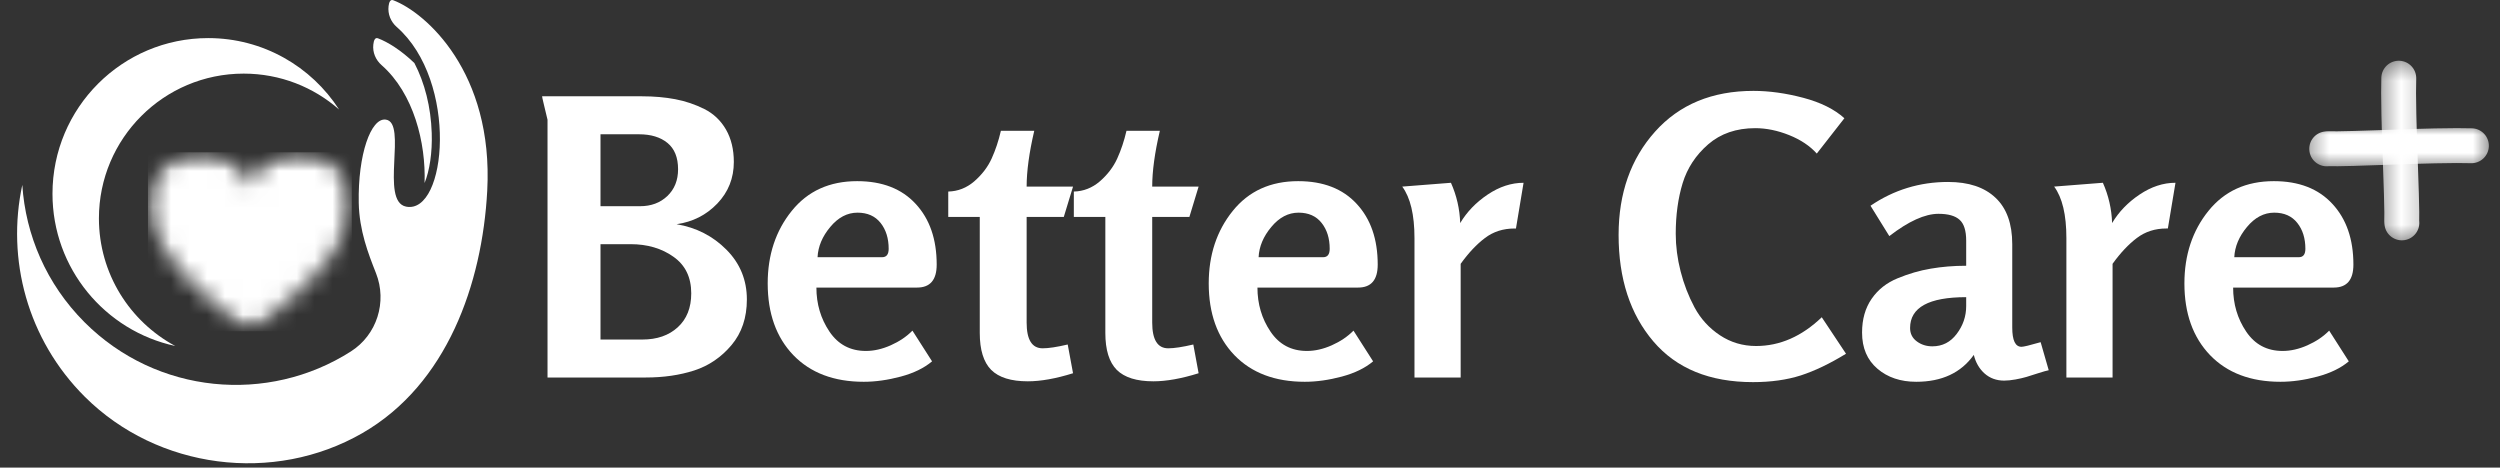
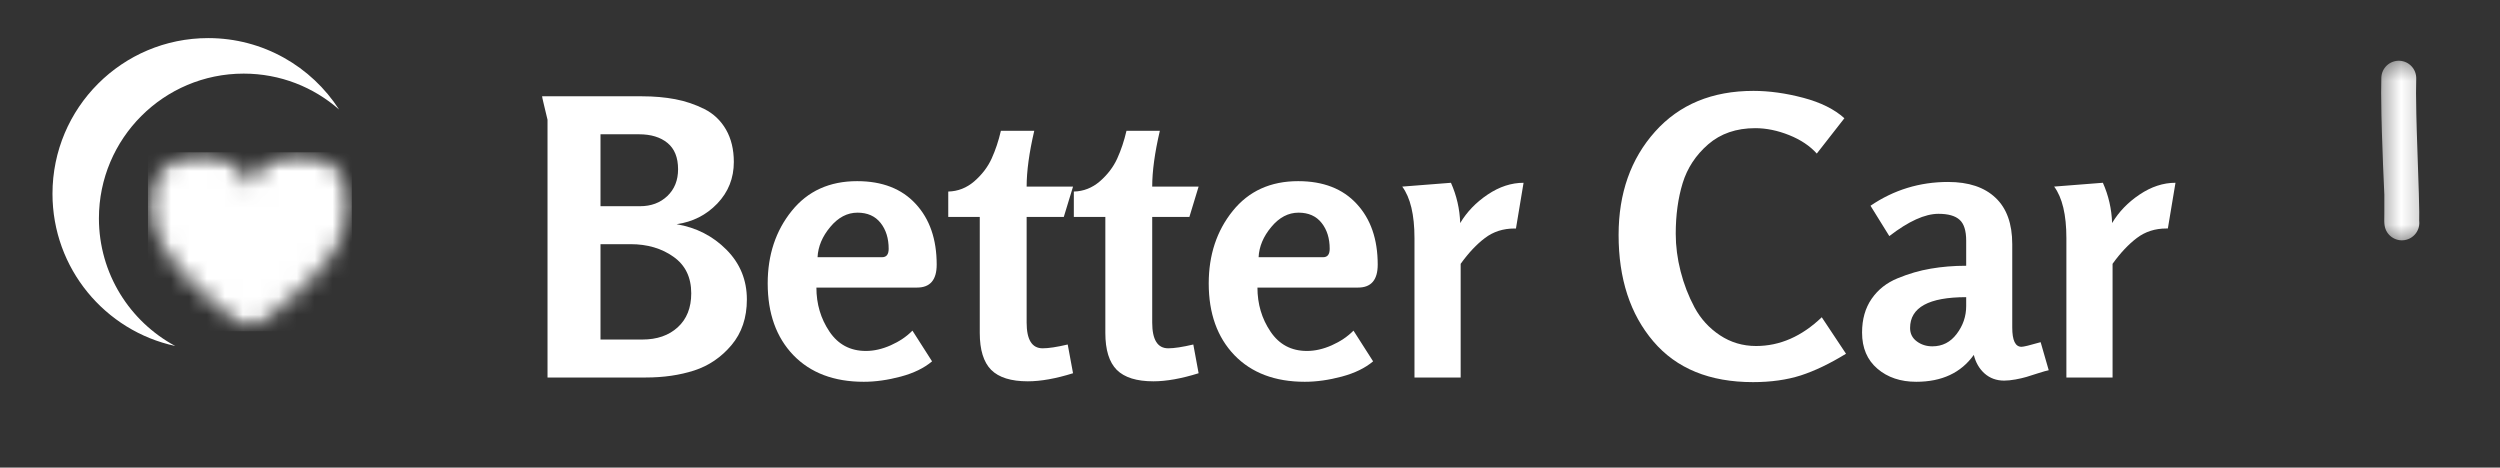
<svg xmlns="http://www.w3.org/2000/svg" width="139" height="26" viewBox="0 0 139 26" fill="none">
  <rect x="0" y="0" width="139" height="26" fill="#333333" stroke="none" />
  <path d="M5.5 12.141C5.5 7.697 9.104 4.093 13.548 4.093C15.581 4.093 17.438 4.845 18.853 6.089C17.312 3.7 14.628 2.118 11.575 2.118C6.793 2.118 2.918 5.994 2.918 10.774C2.918 14.928 5.843 18.398 9.745 19.237C7.218 17.879 5.5 15.211 5.5 12.141Z" fill="white" />
-   <path d="M21.86 0.012C21.702 -0.047 21.631 0.12 21.604 0.343C21.551 0.777 21.726 1.209 22.056 1.498C25.508 4.522 24.837 11.931 22.581 11.489C21.102 11.199 22.677 6.798 21.443 6.649C20.623 6.547 19.895 8.588 19.946 11.279C19.977 12.818 20.471 14.089 20.906 15.191C21.535 16.788 20.957 18.617 19.51 19.54C14.905 22.479 8.721 21.937 4.7 17.916C2.575 15.79 1.422 13.062 1.24 10.281C0.351 14.399 1.512 18.869 4.719 22.063C8.763 26.089 15.218 26.927 20.16 24.074C24.85 21.366 26.811 15.791 27.09 10.609C27.446 4.017 23.662 0.691 21.86 0.012ZM21.214 3.619C23.008 5.195 23.685 7.955 23.606 10.177C23.887 9.489 24.04 8.479 24.004 7.398C23.958 5.954 23.614 4.601 23.04 3.505C22.295 2.79 21.562 2.337 21.015 2.13C20.851 2.069 20.782 2.244 20.757 2.475C20.707 2.908 20.887 3.332 21.214 3.619Z" fill="white" />
  <mask id="mask0_286_8058" style="mask-type:luminance" maskUnits="userSpaceOnUse" x="8" y="8" width="12" height="11">
    <path d="M8.226 8.467H19.582V18.417H8.226V8.467Z" fill="white" />
  </mask>
  <g mask="url(#mask0_286_8058)">
    <mask id="mask1_286_8058" style="mask-type:luminance" maskUnits="userSpaceOnUse" x="8" y="8" width="12" height="11">
      <path d="M8.226 11.402C8.226 14.563 13.898 18.417 13.898 18.417C13.898 18.417 19.545 14.536 19.569 11.402C19.569 9.784 18.252 8.467 16.634 8.467C15.391 8.467 14.32 9.263 13.898 10.356C13.476 9.263 12.405 8.467 11.161 8.467C9.544 8.467 8.226 9.784 8.226 11.402Z" fill="white" />
    </mask>
    <g mask="url(#mask1_286_8058)">
      <path d="M8.226 8.467H19.559V18.417H8.226V8.467Z" fill="white" />
    </g>
  </g>
  <mask id="mask2_286_8058" style="mask-type:luminance" maskUnits="userSpaceOnUse" x="132" y="3" width="3" height="11">
    <path d="M132.338 3.357H134.803V13.517H132.338V3.357Z" fill="white" />
  </mask>
  <g mask="url(#mask2_286_8058)">
-     <path d="M132.586 12.548C132.572 12.46 132.565 12.373 132.565 12.288C132.565 12.285 132.565 12.28 132.565 12.277C132.57 12.1 132.57 11.945 132.569 11.808C132.564 11.515 132.557 11.186 132.548 10.822V10.826C132.516 9.796 132.477 8.633 132.432 7.338V7.335C132.421 7.001 132.413 6.69 132.407 6.399C132.387 5.434 132.386 4.737 132.402 4.31C132.423 3.774 132.875 3.357 133.409 3.378C133.945 3.399 134.363 3.85 134.342 4.386C134.326 4.774 134.329 5.432 134.348 6.359C134.353 6.642 134.361 6.947 134.372 7.274V7.271C134.417 8.567 134.456 9.732 134.488 10.765C134.488 10.767 134.488 10.769 134.488 10.77C134.499 11.143 134.505 11.479 134.51 11.781V11.783C134.512 11.942 134.51 12.121 134.507 12.32V12.307C134.507 12.282 134.505 12.259 134.502 12.237C134.587 12.766 134.228 13.264 133.698 13.35C133.17 13.435 132.671 13.076 132.586 12.548Z" fill="white" />
+     <path d="M132.586 12.548C132.572 12.46 132.565 12.373 132.565 12.288C132.565 12.285 132.565 12.28 132.565 12.277C132.57 12.1 132.57 11.945 132.569 11.808V10.826C132.516 9.796 132.477 8.633 132.432 7.338V7.335C132.421 7.001 132.413 6.69 132.407 6.399C132.387 5.434 132.386 4.737 132.402 4.31C132.423 3.774 132.875 3.357 133.409 3.378C133.945 3.399 134.363 3.85 134.342 4.386C134.326 4.774 134.329 5.432 134.348 6.359C134.353 6.642 134.361 6.947 134.372 7.274V7.271C134.417 8.567 134.456 9.732 134.488 10.765C134.488 10.767 134.488 10.769 134.488 10.77C134.499 11.143 134.505 11.479 134.51 11.781V11.783C134.512 11.942 134.51 12.121 134.507 12.32V12.307C134.507 12.282 134.505 12.259 134.502 12.237C134.587 12.766 134.228 13.264 133.698 13.35C133.17 13.435 132.671 13.076 132.586 12.548Z" fill="white" />
  </g>
  <mask id="mask3_286_8058" style="mask-type:luminance" maskUnits="userSpaceOnUse" x="128" y="6" width="11" height="4">
-     <path d="M128.324 6.946H138.491V9.411H128.324V6.946Z" fill="white" />
-   </mask>
+     </mask>
  <g mask="url(#mask3_286_8058)">
    <path d="M129.21 7.319C129.296 7.304 129.383 7.298 129.468 7.298C129.473 7.298 129.476 7.298 129.481 7.298C129.656 7.303 129.812 7.303 129.948 7.301C130.242 7.298 130.57 7.29 130.936 7.28H130.932C131.962 7.248 133.125 7.21 134.42 7.165H134.421C134.755 7.153 135.068 7.145 135.358 7.139C136.324 7.12 137.021 7.118 137.448 7.134C137.984 7.155 138.401 7.608 138.38 8.142C138.359 8.678 137.906 9.095 137.372 9.074C136.982 9.06 136.324 9.061 135.399 9.081C135.115 9.085 134.81 9.095 134.484 9.105H134.486C133.189 9.15 132.024 9.188 130.992 9.22C130.991 9.222 130.989 9.222 130.988 9.222C130.614 9.231 130.277 9.238 129.975 9.243C129.816 9.244 129.637 9.243 129.438 9.239H129.449C129.475 9.239 129.499 9.238 129.521 9.235C128.992 9.32 128.493 8.96 128.408 8.432C128.321 7.903 128.68 7.404 129.21 7.319Z" fill="white" />
  </g>
  <path d="M41.526 16.651C41.526 17.665 41.241 18.51 40.673 19.186C40.103 19.863 39.412 20.333 38.6 20.598C37.791 20.859 36.894 20.989 35.911 20.989H30.442V6.657C30.442 6.645 30.417 6.539 30.365 6.336C30.317 6.136 30.269 5.931 30.218 5.72C30.166 5.507 30.141 5.385 30.141 5.354H35.699C36.366 5.354 36.979 5.409 37.541 5.515C38.106 5.622 38.645 5.804 39.158 6.06C39.672 6.317 40.073 6.699 40.365 7.203C40.655 7.708 40.801 8.31 40.801 9.006C40.801 9.905 40.495 10.675 39.883 11.317C39.27 11.956 38.516 12.338 37.618 12.466C38.712 12.65 39.636 13.124 40.391 13.884C41.148 14.646 41.526 15.569 41.526 16.651ZM37.701 9.411C37.701 8.756 37.504 8.268 37.111 7.947C36.721 7.627 36.193 7.466 35.526 7.466H33.388V11.465H35.59C36.201 11.465 36.706 11.277 37.104 10.9C37.502 10.52 37.701 10.024 37.701 9.411ZM38.433 16.31C38.433 15.417 38.102 14.738 37.444 14.276C36.79 13.81 35.994 13.576 35.057 13.576H33.388V18.878H35.718C36.53 18.878 37.185 18.651 37.682 18.197C38.183 17.74 38.433 17.111 38.433 16.31Z" fill="white" />
  <path d="M52.08 14.712C52.08 15.564 51.716 15.989 50.989 15.989H45.392C45.392 16.901 45.633 17.716 46.117 18.435C46.6 19.154 47.276 19.513 48.145 19.513C48.59 19.513 49.05 19.409 49.525 19.198C50.004 18.985 50.406 18.714 50.732 18.383L51.823 20.091C51.382 20.463 50.803 20.745 50.084 20.938C49.365 21.13 48.678 21.227 48.023 21.227C46.368 21.227 45.062 20.732 44.108 19.744C43.158 18.752 42.684 17.424 42.684 15.758C42.684 14.176 43.128 12.832 44.019 11.728C44.907 10.624 46.12 10.072 47.658 10.072C49.052 10.072 50.137 10.494 50.912 11.336C51.69 12.175 52.08 13.3 52.08 14.712ZM49.41 13.833C49.41 13.252 49.259 12.772 48.961 12.395C48.66 12.015 48.232 11.824 47.677 11.824C47.107 11.824 46.602 12.09 46.162 12.62C45.721 13.146 45.485 13.708 45.456 14.301H49.044C49.288 14.301 49.41 14.146 49.41 13.833Z" fill="white" />
  <path d="M59.661 20.752C58.706 21.051 57.867 21.201 57.145 21.201C56.216 21.201 55.537 20.99 55.11 20.566C54.687 20.139 54.475 19.454 54.475 18.512V12.062H52.723V10.65C53.262 10.637 53.745 10.448 54.173 10.079C54.6 9.706 54.921 9.286 55.136 8.814C55.349 8.344 55.521 7.831 55.649 7.274H57.504C57.222 8.485 57.081 9.519 57.081 10.374H59.661L59.147 12.062H57.081V17.935C57.081 18.889 57.377 19.366 57.973 19.366C58.302 19.366 58.765 19.295 59.365 19.154L59.661 20.752Z" fill="white" />
  <path d="M66.643 20.752C65.688 21.051 64.849 21.201 64.127 21.201C63.198 21.201 62.52 20.99 62.093 20.566C61.669 20.139 61.457 19.454 61.457 18.512V12.062H59.705V10.65C60.244 10.637 60.727 10.448 61.156 10.079C61.582 9.706 61.903 9.286 62.118 8.814C62.332 8.344 62.503 7.831 62.632 7.274H64.487C64.204 8.485 64.063 9.519 64.063 10.374H66.643L66.13 12.062H64.063V17.935C64.063 18.889 64.36 19.366 64.955 19.366C65.284 19.366 65.748 19.295 66.348 19.154L66.643 20.752Z" fill="white" />
  <path d="M76.601 14.712C76.601 15.564 76.237 15.989 75.51 15.989H69.914C69.914 16.901 70.154 17.716 70.639 18.435C71.122 19.154 71.797 19.513 72.667 19.513C73.111 19.513 73.572 19.409 74.047 19.198C74.525 18.985 74.928 18.714 75.254 18.383L76.345 20.091C75.903 20.463 75.324 20.745 74.605 20.938C73.886 21.13 73.2 21.227 72.545 21.227C70.889 21.227 69.583 20.732 68.63 19.744C67.68 18.752 67.205 17.424 67.205 15.758C67.205 14.176 67.65 12.832 68.54 11.728C69.429 10.624 70.642 10.072 72.179 10.072C73.573 10.072 74.658 10.494 75.433 11.336C76.211 12.175 76.601 13.3 76.601 14.712ZM73.931 13.833C73.931 13.252 73.781 12.772 73.482 12.395C73.182 12.015 72.754 11.824 72.198 11.824C71.629 11.824 71.123 12.09 70.684 12.62C70.243 13.146 70.007 13.708 69.978 14.301H73.566C73.809 14.301 73.931 14.146 73.931 13.833Z" fill="white" />
  <path d="M84.71 10.163L84.287 12.705H84.203C83.574 12.705 83.029 12.881 82.567 13.231C82.105 13.578 81.652 14.057 81.213 14.669V20.991H78.645V13.237C78.645 11.941 78.417 10.988 77.965 10.375L80.673 10.163C80.989 10.874 81.161 11.62 81.187 12.403C81.559 11.779 82.068 11.251 82.714 10.818C83.364 10.381 84.03 10.163 84.71 10.163Z" fill="white" />
  <path d="M102.638 19.668C101.739 20.219 100.9 20.622 100.122 20.874C99.347 21.121 98.461 21.246 97.465 21.246C95.06 21.246 93.213 20.492 91.926 18.981C90.638 17.471 89.994 15.499 89.994 13.063C89.994 10.745 90.67 8.83 92.022 7.319C93.373 5.809 95.196 5.053 97.491 5.053C98.371 5.053 99.296 5.182 100.263 5.438C101.234 5.695 101.996 6.074 102.548 6.574L101.014 8.538C100.629 8.111 100.116 7.768 99.474 7.511C98.832 7.255 98.205 7.126 97.593 7.126C96.541 7.126 95.668 7.426 94.975 8.025C94.285 8.625 93.813 9.344 93.556 10.181C93.299 11.021 93.171 11.959 93.171 12.999C93.171 13.684 93.261 14.379 93.441 15.085C93.62 15.791 93.879 16.462 94.217 17.094C94.559 17.728 95.029 18.243 95.629 18.641C96.228 19.038 96.897 19.238 97.638 19.238C98.96 19.238 100.177 18.705 101.29 17.639L102.638 19.668Z" fill="white" />
  <path d="M113.909 20.585C113.781 20.61 113.584 20.667 113.319 20.752C113.057 20.838 112.841 20.906 112.671 20.957C112.499 21.008 112.295 21.055 112.061 21.098C111.825 21.14 111.615 21.162 111.432 21.162C111.004 21.162 110.639 21.029 110.341 20.765C110.046 20.5 109.847 20.155 109.744 19.731C109.033 20.729 107.966 21.227 106.541 21.227C105.672 21.227 104.953 20.986 104.385 20.501C103.815 20.014 103.531 19.345 103.531 18.492C103.531 17.753 103.708 17.125 104.064 16.612C104.419 16.099 104.902 15.718 105.514 15.47C106.126 15.218 106.737 15.04 107.35 14.937C107.966 14.831 108.622 14.776 109.32 14.776V13.384C109.32 12.828 109.199 12.44 108.955 12.222C108.714 12 108.322 11.888 107.78 11.888C107.026 11.888 106.115 12.302 105.046 13.127L104 11.439C105.296 10.558 106.734 10.117 108.313 10.117C109.455 10.117 110.335 10.41 110.951 10.996C111.57 11.578 111.881 12.438 111.881 13.576V18.21C111.881 18.926 112.051 19.282 112.395 19.282C112.51 19.282 112.865 19.197 113.46 19.025L113.909 20.585ZM109.32 17.016V16.522C107.241 16.522 106.201 17.093 106.201 18.236C106.201 18.549 106.325 18.797 106.573 18.98C106.821 19.165 107.109 19.256 107.44 19.256C107.995 19.256 108.448 19.025 108.794 18.563C109.144 18.101 109.32 17.586 109.32 17.016Z" fill="white" />
  <path d="M120.957 10.162L120.533 12.704H120.45C119.821 12.704 119.275 12.88 118.813 13.23C118.351 13.577 117.898 14.057 117.459 14.668V20.99H114.891V13.237C114.891 11.94 114.664 10.987 114.211 10.374L116.92 10.162C117.236 10.873 117.407 11.619 117.433 12.402C117.805 11.778 118.314 11.25 118.961 10.817C119.61 10.381 120.276 10.162 120.957 10.162Z" fill="white" />
-   <path d="M130.849 14.712C130.849 15.564 130.485 15.989 129.758 15.989H124.162C124.162 16.901 124.402 17.716 124.887 18.435C125.37 19.154 126.045 19.513 126.915 19.513C127.36 19.513 127.82 19.409 128.295 19.198C128.773 18.985 129.176 18.714 129.502 18.383L130.593 20.091C130.151 20.463 129.572 20.745 128.853 20.938C128.135 21.13 127.448 21.227 126.793 21.227C125.137 21.227 123.831 20.732 122.878 19.744C121.928 18.752 121.453 17.424 121.453 15.758C121.453 14.176 121.898 12.832 122.788 11.728C123.677 10.624 124.89 10.072 126.427 10.072C127.822 10.072 128.906 10.494 129.681 11.336C130.46 12.175 130.849 13.3 130.849 14.712ZM128.179 13.833C128.179 13.252 128.029 12.772 127.73 12.395C127.43 12.015 127.002 11.824 126.447 11.824C125.877 11.824 125.372 12.09 124.932 12.62C124.491 13.146 124.255 13.708 124.226 14.301H127.814C128.058 14.301 128.179 14.146 128.179 13.833Z" fill="white" />
</svg>